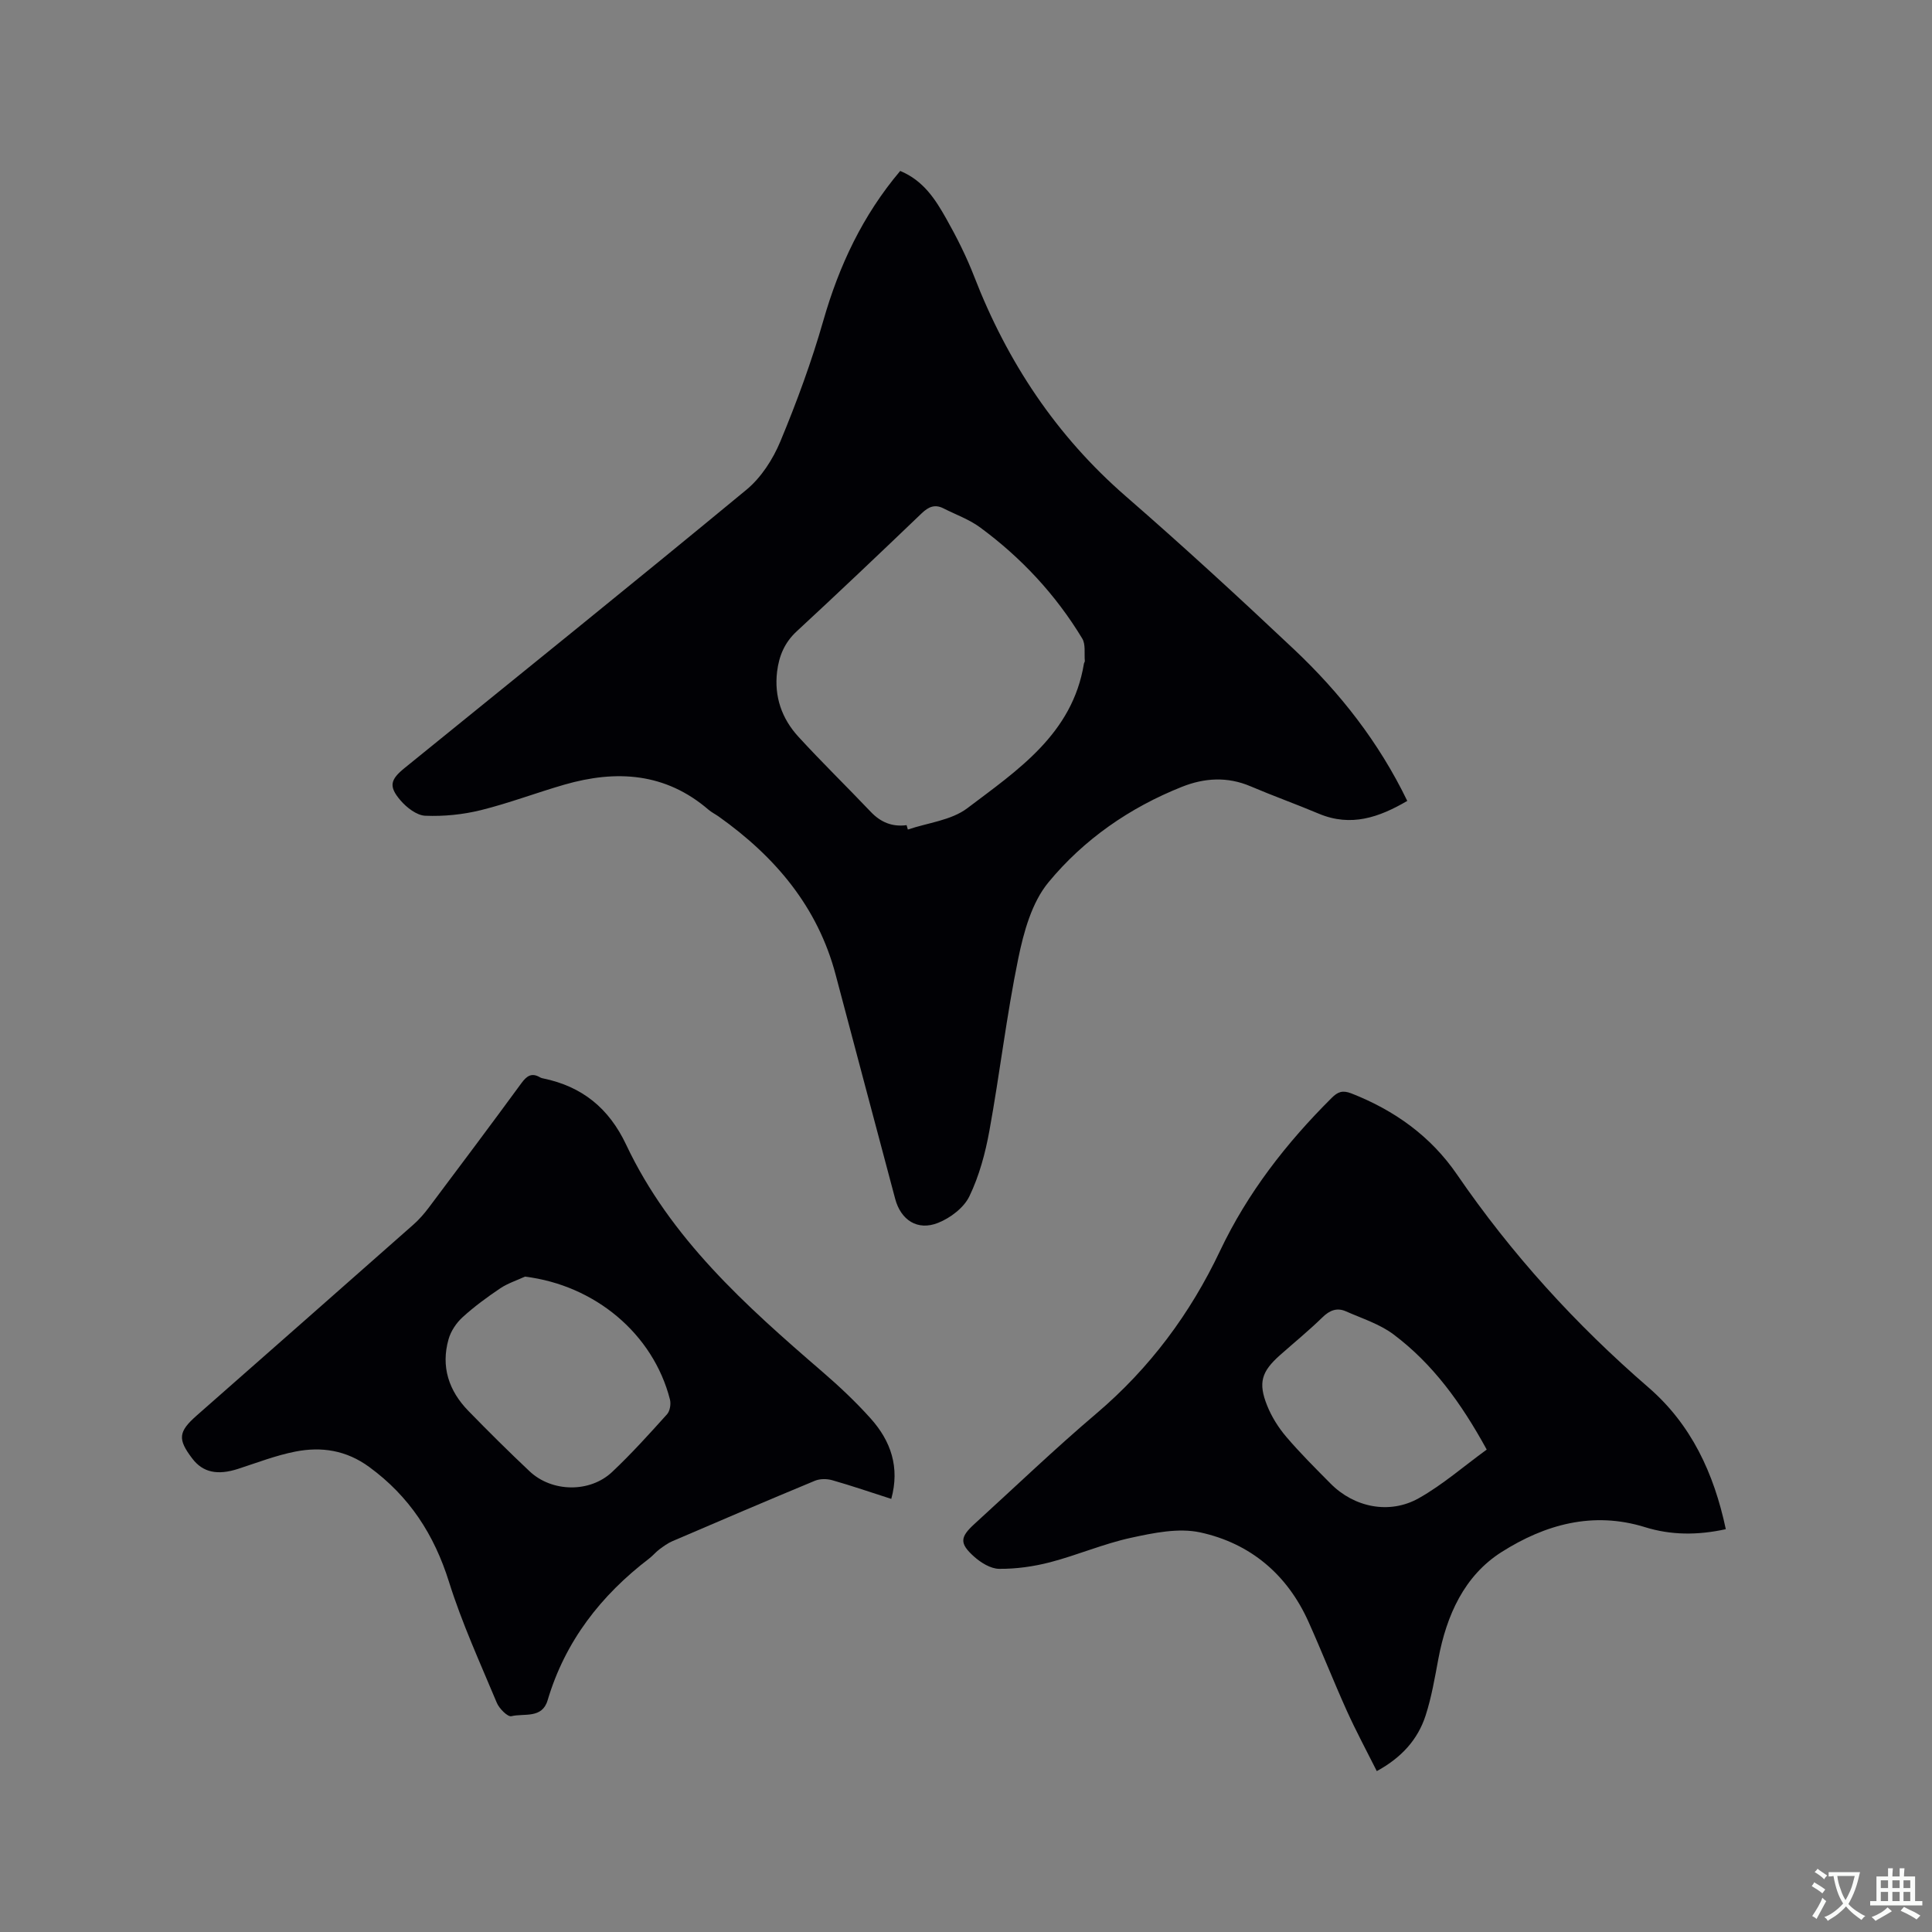
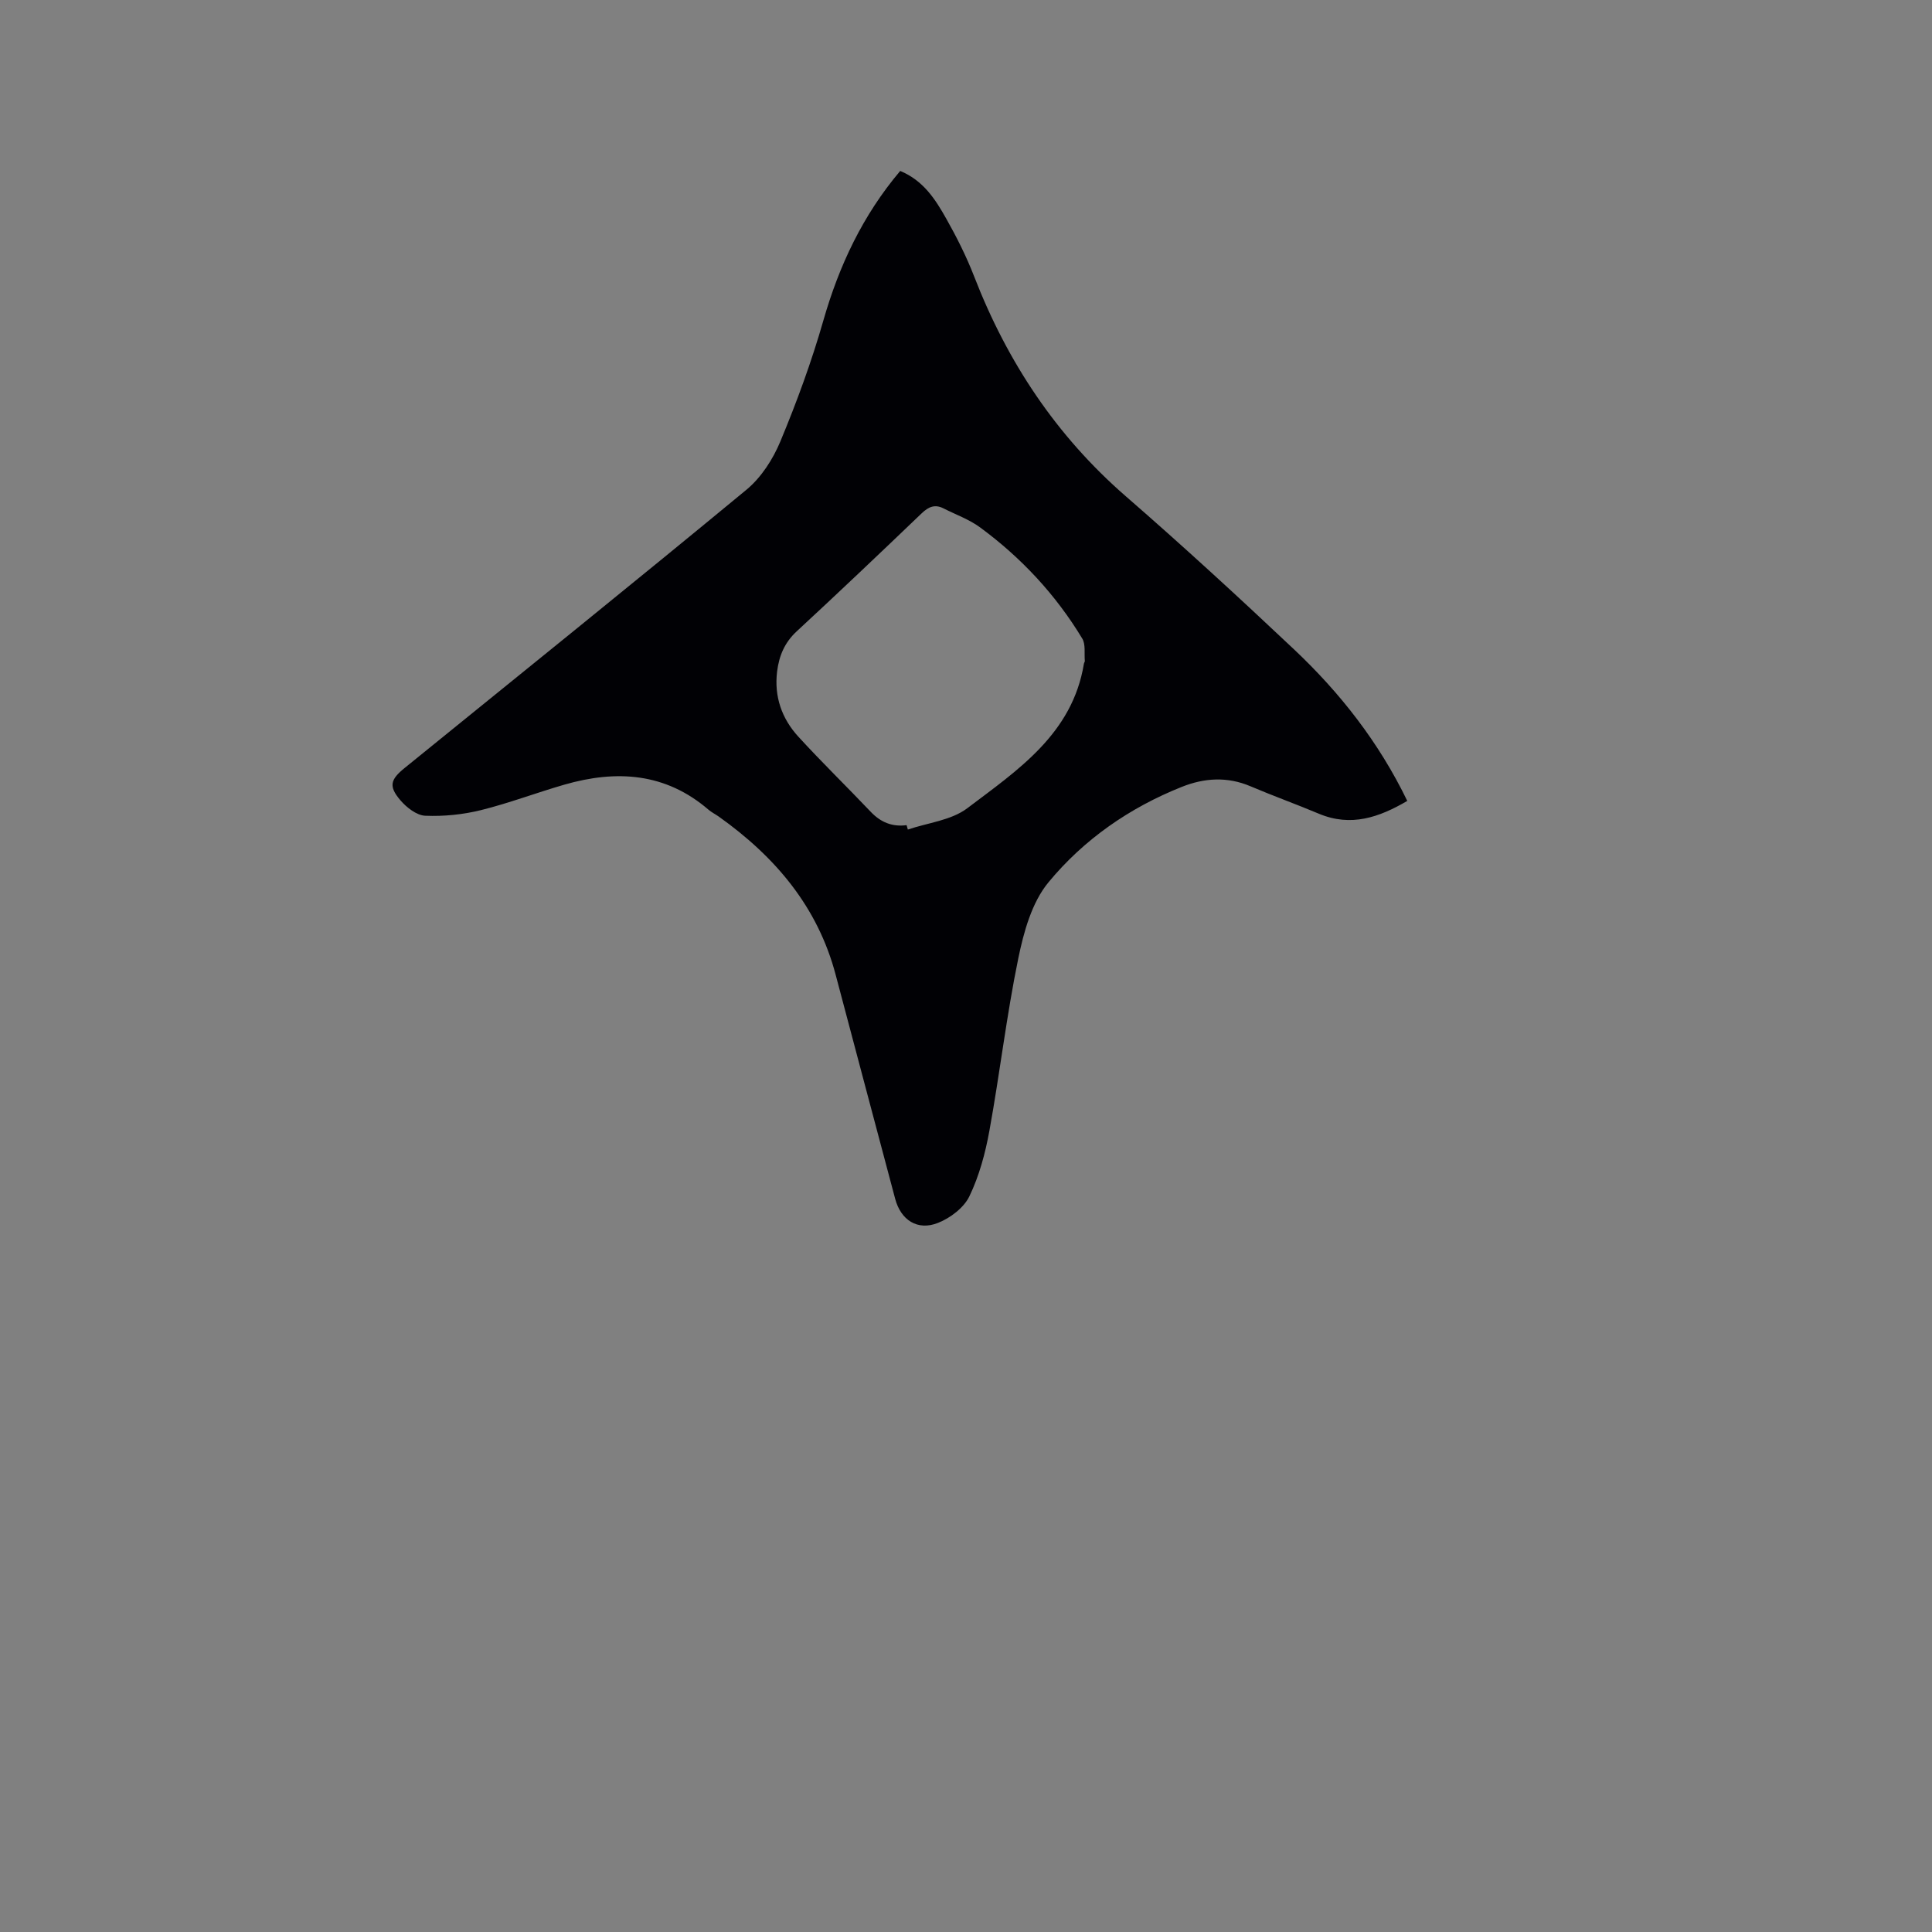
<svg xmlns="http://www.w3.org/2000/svg" enable-background="new 0 0 400 400" viewBox="0 0 400 400">
  <rect x="0" y="0" width="400" height="400" fill="#808080" stroke="none" />
  <g fill="#010105">
-     <path d="m186.38 35.39c4.83 2.01 7.29 5.91 9.52 9.86 2.18 3.86 4.19 7.86 5.79 11.99 6.86 17.7 17 33 31.42 45.53 11.84 10.29 23.39 20.91 34.8 31.67 9.53 8.99 17.56 19.21 23.45 31.38-5.82 3.4-11.65 5.45-18.33 2.64-4.68-1.97-9.46-3.68-14.13-5.67-4.8-2.04-9.54-1.74-14.21.12-10.83 4.31-20.31 10.9-27.63 19.78-3.44 4.17-5.11 10.26-6.24 15.76-2.43 11.8-3.82 23.82-5.98 35.68-.84 4.63-2.11 9.34-4.14 13.55-1.14 2.37-3.94 4.49-6.48 5.5-4.28 1.71-7.73-.6-8.89-5-4.1-15.45-8.23-30.89-12.31-46.34-3.73-14.14-12.56-24.49-24.2-32.77-.69-.49-1.47-.87-2.11-1.41-8.92-7.69-19.09-8.31-29.85-5.21-5.79 1.67-11.45 3.83-17.29 5.28-3.72.92-7.69 1.32-11.52 1.16-1.78-.07-3.87-1.7-5.15-3.2-2.47-2.89-2.1-4.28.89-6.7 23.62-19.16 47.32-38.24 70.77-57.61 3.04-2.52 5.48-6.31 7.01-10 3.4-8.17 6.47-16.53 8.9-25.03 3.26-11.37 8.13-21.75 15.91-30.96zm1.32 135.45c.09.3.17.61.26.91 4.14-1.41 8.98-1.9 12.3-4.41 10.44-7.9 21.77-15.39 24.15-29.91.03-.21.21-.41.19-.6-.14-1.56.2-3.43-.54-4.64-5.49-9.08-12.62-16.73-21.16-23.01-2.26-1.66-5.03-2.64-7.57-3.93-1.78-.9-3.08-.33-4.49 1.01-8.57 8.21-17.18 16.39-25.89 24.45-2.52 2.33-3.66 5.09-4.06 8.33-.63 5.18.97 9.73 4.39 13.47 4.86 5.31 10.03 10.34 14.99 15.56 2.07 2.18 4.45 3.16 7.43 2.77z" />
-     <path d="m357.31 316.6c-5.87 1.29-11.39 1.24-16.7-.41-10.86-3.38-20.79-.52-29.72 5.14-7.74 4.91-11.4 13.11-13.09 22.1-.74 3.94-1.41 7.94-2.64 11.74-1.62 5.01-5.02 8.75-10.11 11.52-2.12-4.23-4.32-8.31-6.22-12.52-2.74-6.08-5.18-12.29-7.91-18.37-4.41-9.84-12.06-16.27-22.41-18.53-4.52-.98-9.69.1-14.38 1.12-5.66 1.23-11.07 3.58-16.69 5.05-3.42.89-7.04 1.4-10.57 1.37-1.77-.01-3.82-1.29-5.23-2.56-3.04-2.73-2.87-4.02.14-6.76 8.39-7.64 16.58-15.51 25.23-22.85 11.04-9.38 19.42-20.66 25.58-33.65 5.71-12.04 13.73-22.34 23.12-31.68 1.27-1.27 2.25-1.64 4.08-.93 8.93 3.5 16.43 8.86 21.86 16.78 11.28 16.45 24.56 31.05 39.64 44.09 8.85 7.66 13.55 17.71 16.02 29.35zm-49.5-16.48c-5.33-9.73-11.19-17.75-19.26-23.82-2.88-2.17-6.54-3.32-9.91-4.81-1.82-.8-3.34-.22-4.82 1.23-2.8 2.73-5.84 5.22-8.78 7.82-3.86 3.42-4.6 5.73-2.68 10.5.93 2.31 2.33 4.54 3.95 6.44 2.88 3.38 6.05 6.53 9.18 9.69 4.86 4.91 12.18 6.45 18.27 3.01 4.9-2.76 9.23-6.55 14.05-10.06z" />
-     <path d="m184.53 310.33c-4.21-1.35-8.19-2.72-12.23-3.87-1.1-.31-2.53-.32-3.57.11-9.88 4.1-19.71 8.3-29.53 12.52-.95.41-1.82 1.05-2.66 1.67-.76.57-1.38 1.33-2.13 1.91-10 7.64-17.4 17.13-21.03 29.35-1.15 3.88-4.87 2.66-7.5 3.3-.76.19-2.52-1.57-3.02-2.77-3.46-8.28-7.22-16.49-9.9-25.04-3.07-9.8-8.2-17.71-16.52-23.79-4.76-3.48-9.89-4.25-15.32-3.18-4.02.79-7.9 2.3-11.82 3.57-4.26 1.38-7.29.75-9.47-2.11-3.09-4.04-2.91-5.57.87-8.91 14.97-13.17 29.94-26.34 44.88-39.54 1.18-1.04 2.24-2.26 3.19-3.52 6.43-8.56 12.85-17.13 19.18-25.77 1.12-1.53 2.14-2.23 3.89-1.19.18.11.4.16.6.2 8.07 1.66 13.63 6.16 17.2 13.73 9.15 19.38 24.73 33.3 40.58 46.97 3.53 3.04 6.95 6.26 10.05 9.72 4.16 4.65 6.06 10.07 4.26 16.64zm-75.84-46.02c-1.71.79-3.55 1.38-5.1 2.41-2.72 1.83-5.39 3.78-7.81 5.99-1.3 1.18-2.44 2.88-2.91 4.56-1.62 5.69.05 10.69 4.11 14.85 4.14 4.25 8.35 8.43 12.67 12.5 4.61 4.34 12.46 4.49 17.08.14 4-3.77 7.7-7.87 11.38-11.96.6-.67.83-2.11.6-3.04-3.5-13.66-15.57-23.67-30.02-25.45z" />
+     <path d="m186.38 35.39c4.83 2.01 7.29 5.91 9.52 9.86 2.18 3.86 4.19 7.86 5.79 11.99 6.86 17.7 17 33 31.42 45.53 11.84 10.29 23.39 20.91 34.8 31.67 9.53 8.99 17.56 19.21 23.45 31.38-5.82 3.4-11.65 5.45-18.33 2.64-4.68-1.97-9.46-3.68-14.13-5.67-4.8-2.04-9.54-1.74-14.21.12-10.83 4.31-20.31 10.9-27.63 19.78-3.44 4.17-5.11 10.26-6.24 15.76-2.43 11.8-3.82 23.82-5.98 35.68-.84 4.63-2.11 9.34-4.14 13.55-1.14 2.37-3.94 4.49-6.48 5.5-4.28 1.71-7.73-.6-8.89-5-4.1-15.45-8.23-30.89-12.31-46.34-3.73-14.14-12.56-24.49-24.2-32.77-.69-.49-1.47-.87-2.11-1.41-8.92-7.69-19.09-8.31-29.85-5.21-5.79 1.67-11.45 3.83-17.29 5.28-3.72.92-7.69 1.32-11.52 1.16-1.78-.07-3.87-1.7-5.15-3.2-2.47-2.89-2.1-4.28.89-6.7 23.62-19.16 47.32-38.24 70.77-57.61 3.04-2.52 5.48-6.31 7.01-10 3.4-8.17 6.47-16.53 8.9-25.03 3.26-11.37 8.13-21.75 15.91-30.96m1.32 135.45c.09.3.17.61.26.91 4.14-1.41 8.98-1.9 12.3-4.41 10.44-7.9 21.77-15.39 24.15-29.91.03-.21.21-.41.19-.6-.14-1.56.2-3.43-.54-4.64-5.49-9.08-12.62-16.73-21.16-23.01-2.26-1.66-5.03-2.64-7.57-3.93-1.78-.9-3.08-.33-4.49 1.01-8.57 8.21-17.18 16.39-25.89 24.45-2.52 2.33-3.66 5.09-4.06 8.33-.63 5.18.97 9.73 4.39 13.47 4.86 5.31 10.03 10.34 14.99 15.56 2.07 2.18 4.45 3.16 7.43 2.77z" />
  </g>
-   <path d="m377.9 391.2c-.2.3-.4.5-.6.8-.7-.6-1.4-1-2.2-1.5.2-.3.4-.5.5-.8.6.4 1.4.8 2.3 1.5zm-1.8 6.1c-.2-.2-.5-.4-.9-.6.4-.6.8-1.2 1.2-1.9s.7-1.3.9-1.9c.3.3.5.5.8.7-.7 1.3-1.4 2.6-2 3.7zm2.2-9c-.3.3-.5.5-.6.8-.6-.6-1.3-1.1-2-1.5.3-.3.5-.5.6-.7.6.5 1.3.9 2 1.4zm.3.2v-.9h2 4.5c-.3 1.3-.6 2.5-1 3.6s-.9 2.1-1.4 3c.4.5 1 1 1.6 1.4s1.2.8 1.9 1.1c-.3.2-.5.4-.8.8-.4-.3-1-.7-1.6-1.2s-1.2-1.1-1.6-1.6c-.5.6-1.1 1.1-1.7 1.6s-1.4.9-2.1 1.4c-.1-.3-.3-.5-.7-.8.6-.2 1.2-.5 1.9-1s1.4-1.1 2-1.8c-.5-.8-.9-1.6-1.2-2.5s-.6-2-.8-3.2c-.4.1-.7.1-1 .1zm2.5 2.7c.3 1 .7 1.7 1 2.2.3-.5.6-1.1 1-2s.6-1.9.9-3h-3.2-.4c.1.9.3 1.8.7 2.8z" fill="#fafbfa" />
-   <path d="m396.5 388.5v1.5 3.6h1.5v.9c-.4 0-1 0-1.7 0h-7.9c-.5 0-.9 0-1.2 0v-.9h1.3v-3.5c0-.7 0-1.2 0-1.6h2.4c0-.8 0-1.4 0-1.7h1c0 .3-.1.8-.1 1.7h1.5c0-.8 0-1.4 0-1.7h1c0 .3-.1.9-.1 1.7zm-8.2 9.2c-.2-.3-.5-.5-.8-.8.8-.3 1.4-.6 1.9-.9s1-.7 1.4-1.1c.3.3.6.5.9.8-1.6 1-2.8 1.6-3.4 2zm2.6-6.8v-1.6h-1.5v1.6zm0 2.7v-1.9h-1.5v1.9zm2.4-2.7v-1.6h-1.5v1.6zm0 2.7v-1.9h-1.5v1.9zm.2 2 .7-.8c.4.2.9.5 1.6.8s1.3.7 1.8 1c-.3.3-.5.5-.8.8-.4-.3-1.5-1-3.3-1.8zm2-4.7v-1.6h-1.4v1.6zm0 2.7v-1.9h-1.4v1.9z" fill="#fafbfa" />
</svg>